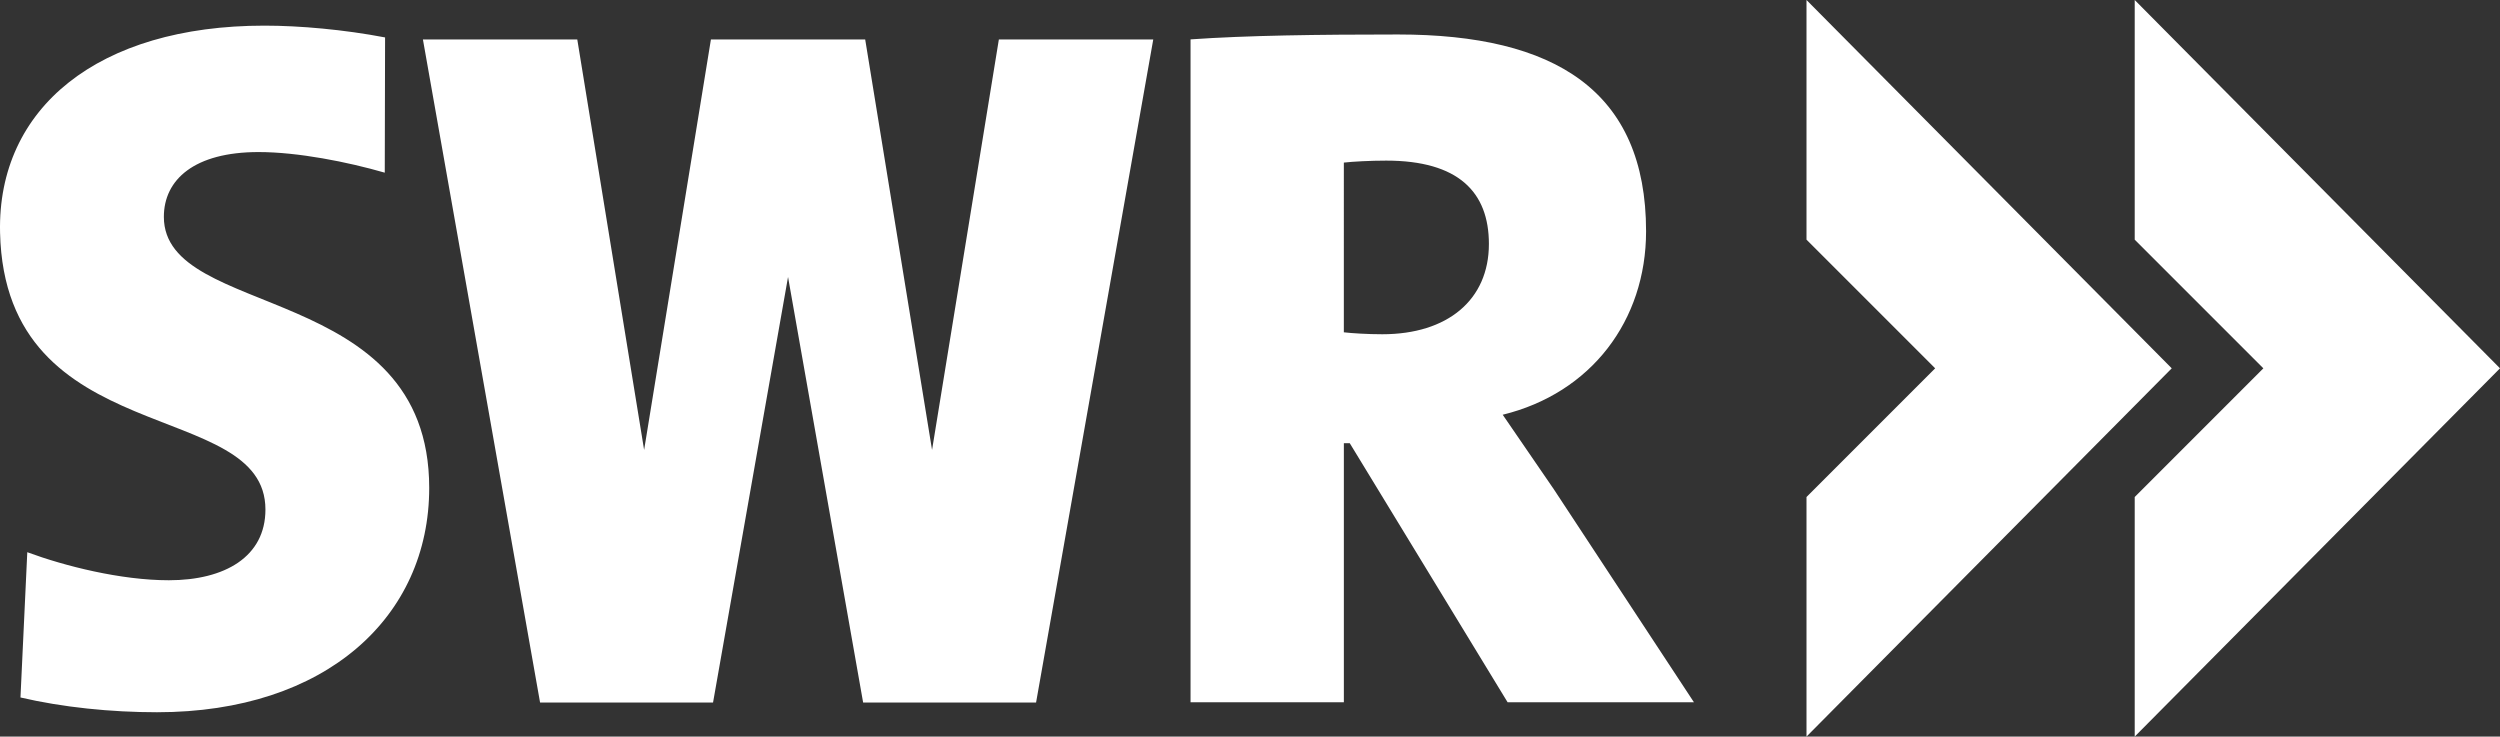
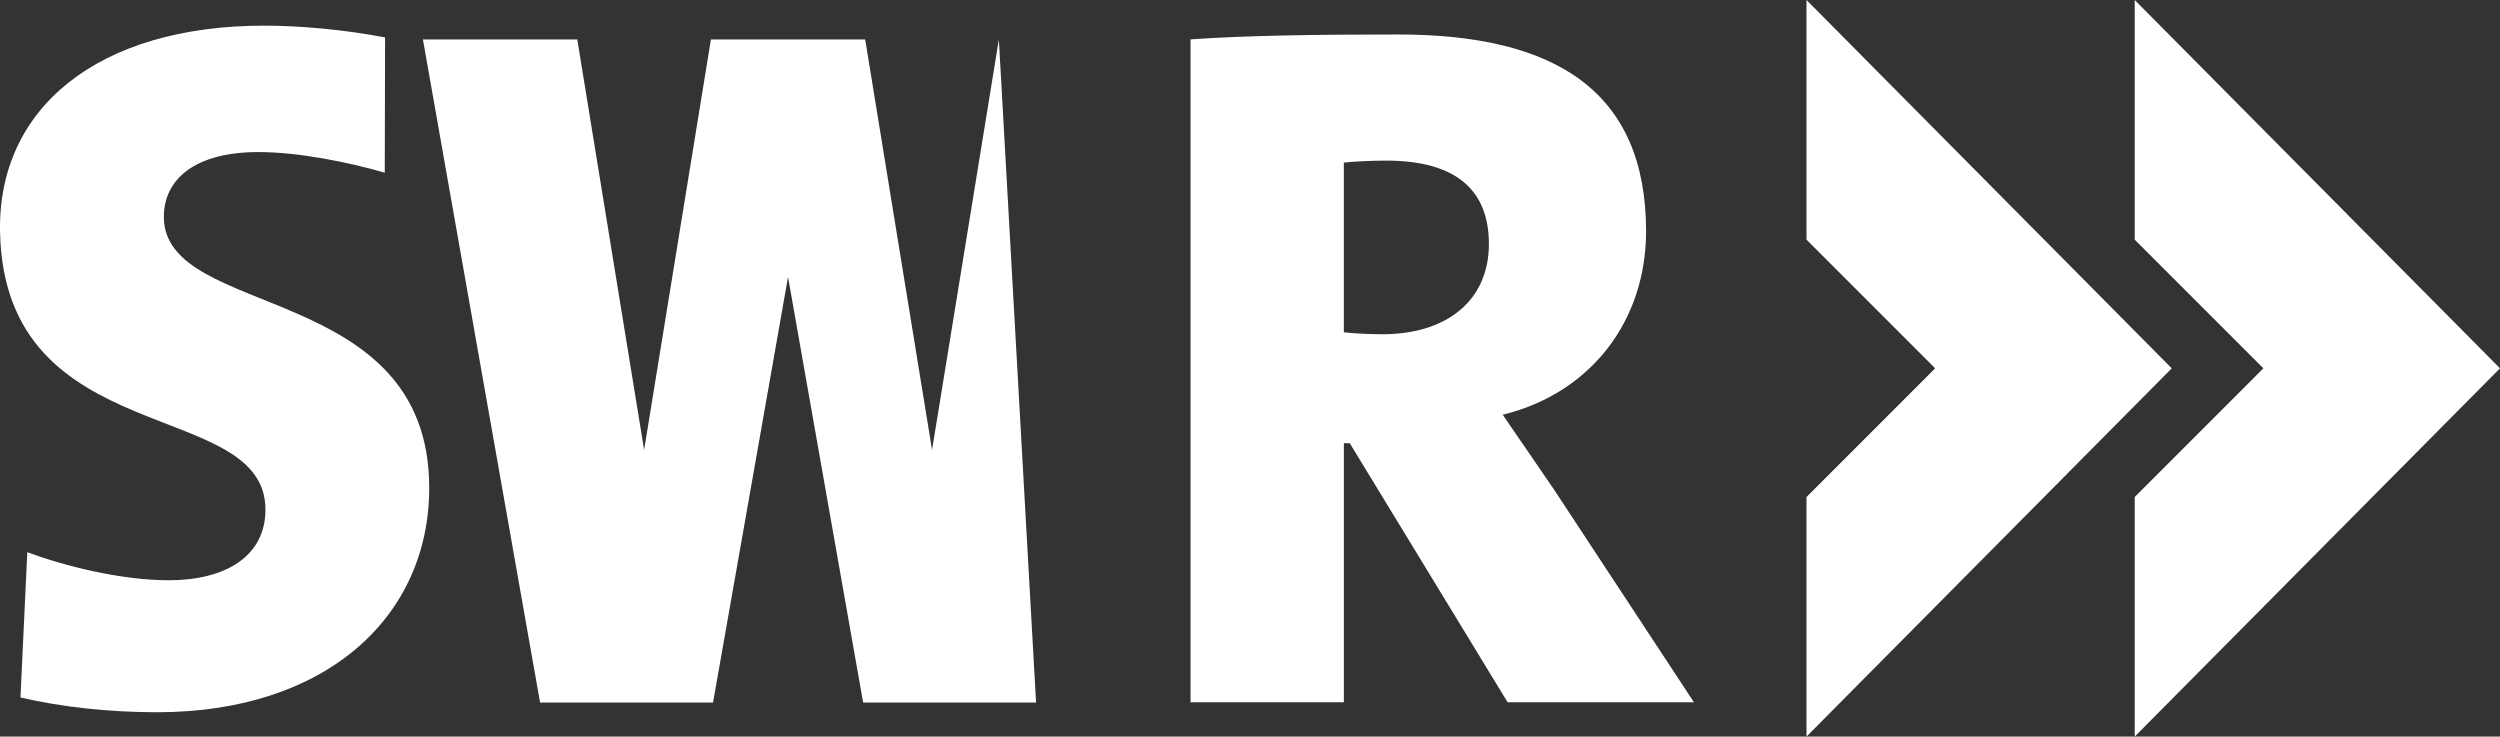
<svg xmlns="http://www.w3.org/2000/svg" width="532.201" height="156.807" overflow="visible" fill="#fff">
  <rect width="100%" height="100%" fill="#333333" stroke="none" />
-   <path d="M286.079 34.612c1.889-.219 5.677-.42 9.021-.42 15.349 0 21.858 6.68 21.858 17.746 0 11.916-8.812 19.217-22.683 19.217-3.165 0-6.521-.212-8.197-.414V34.612zm0 59.732h1.255l33.604 55.151h39.667l-29.827-45.342-10.881-15.864c18.824-4.604 30.52-20.046 30.52-39.053 0-29.936-19.431-41.897-52.782-41.897-16.999 0-32.261.202-44.191 1.044v141.112h32.637V94.344zM35.93 123.524c-10.227 0-22.192-3.033-30.122-5.97l-1.45 30.925c8.976 2.094 19.256 3.143 29.067 3.143 36.025 0 57.945-20.339 57.945-47.752 0-44.112-56.488-35.753-56.488-57.706 0-7.944 6.51-13.794 20.163-13.794 8.349 0 18.934 2.094 26.863 4.388l.067-28.791c-8.764-1.671-18.164-2.51-25.675-2.51C20.896 5.457-.587 22.985.012 49.503c1.077 46.838 56.495 34.922 56.495 58.965 0 10.036-8.605 15.056-20.577 15.056M212.637 8.408l-14.221 87.374-14.231-87.374h-7.453-17.933-7.458l-14.219 87.374-14.228-87.374H90.033l24.939 141.151h11.426 21.44 3.955l15.966-90.599 15.986 90.599h3.944 21.445 11.425L245.504 8.408zM384.569 0v51.017l27.391 27.391-27.391 27.396v51.003l77.753-78.399zm69.869 0v51.017l27.388 27.391-27.388 27.396v51.003l77.763-78.399z" />
+   <path d="M286.079 34.612c1.889-.219 5.677-.42 9.021-.42 15.349 0 21.858 6.68 21.858 17.746 0 11.916-8.812 19.217-22.683 19.217-3.165 0-6.521-.212-8.197-.414V34.612zm0 59.732h1.255l33.604 55.151h39.667l-29.827-45.342-10.881-15.864c18.824-4.604 30.52-20.046 30.52-39.053 0-29.936-19.431-41.897-52.782-41.897-16.999 0-32.261.202-44.191 1.044v141.112h32.637V94.344zM35.93 123.524c-10.227 0-22.192-3.033-30.122-5.97l-1.45 30.925c8.976 2.094 19.256 3.143 29.067 3.143 36.025 0 57.945-20.339 57.945-47.752 0-44.112-56.488-35.753-56.488-57.706 0-7.944 6.51-13.794 20.163-13.794 8.349 0 18.934 2.094 26.863 4.388l.067-28.791c-8.764-1.671-18.164-2.51-25.675-2.51C20.896 5.457-.587 22.985.012 49.503c1.077 46.838 56.495 34.922 56.495 58.965 0 10.036-8.605 15.056-20.577 15.056M212.637 8.408l-14.221 87.374-14.231-87.374h-7.453-17.933-7.458l-14.219 87.374-14.228-87.374H90.033l24.939 141.151h11.426 21.44 3.955l15.966-90.599 15.986 90.599h3.944 21.445 11.425zM384.569 0v51.017l27.391 27.391-27.391 27.396v51.003l77.753-78.399zm69.869 0v51.017l27.388 27.391-27.388 27.396v51.003l77.763-78.399z" />
</svg>